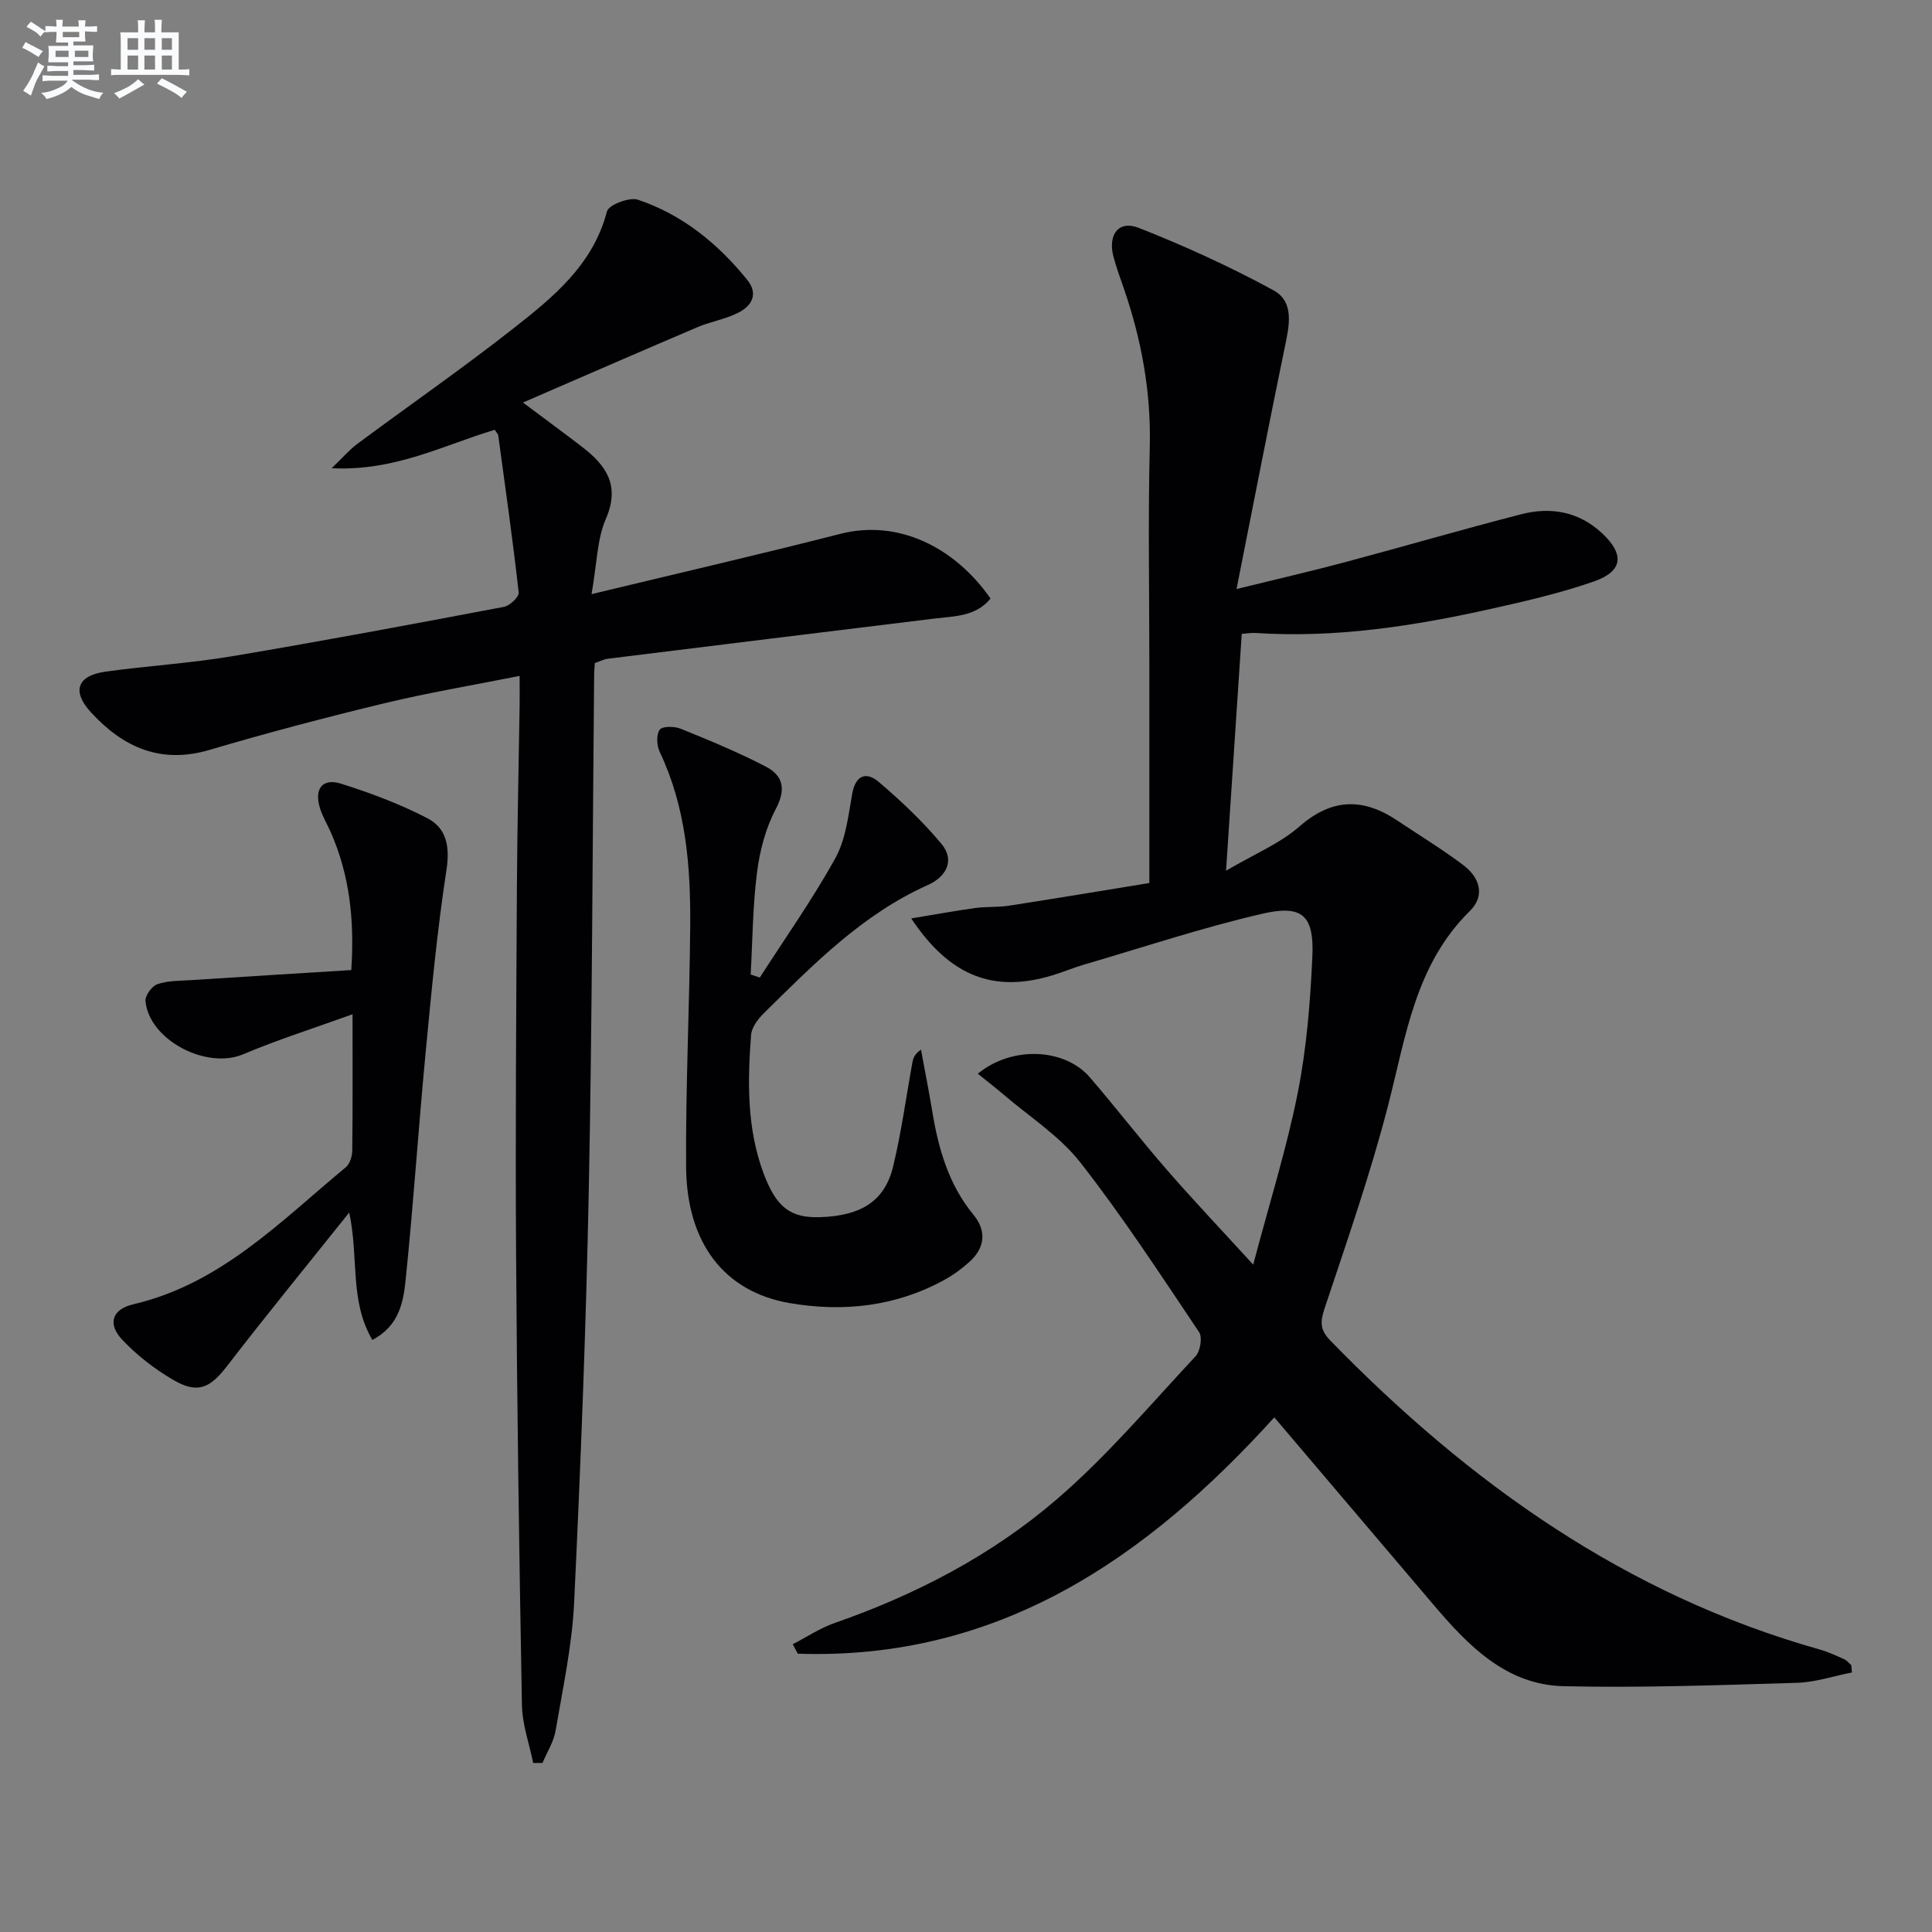
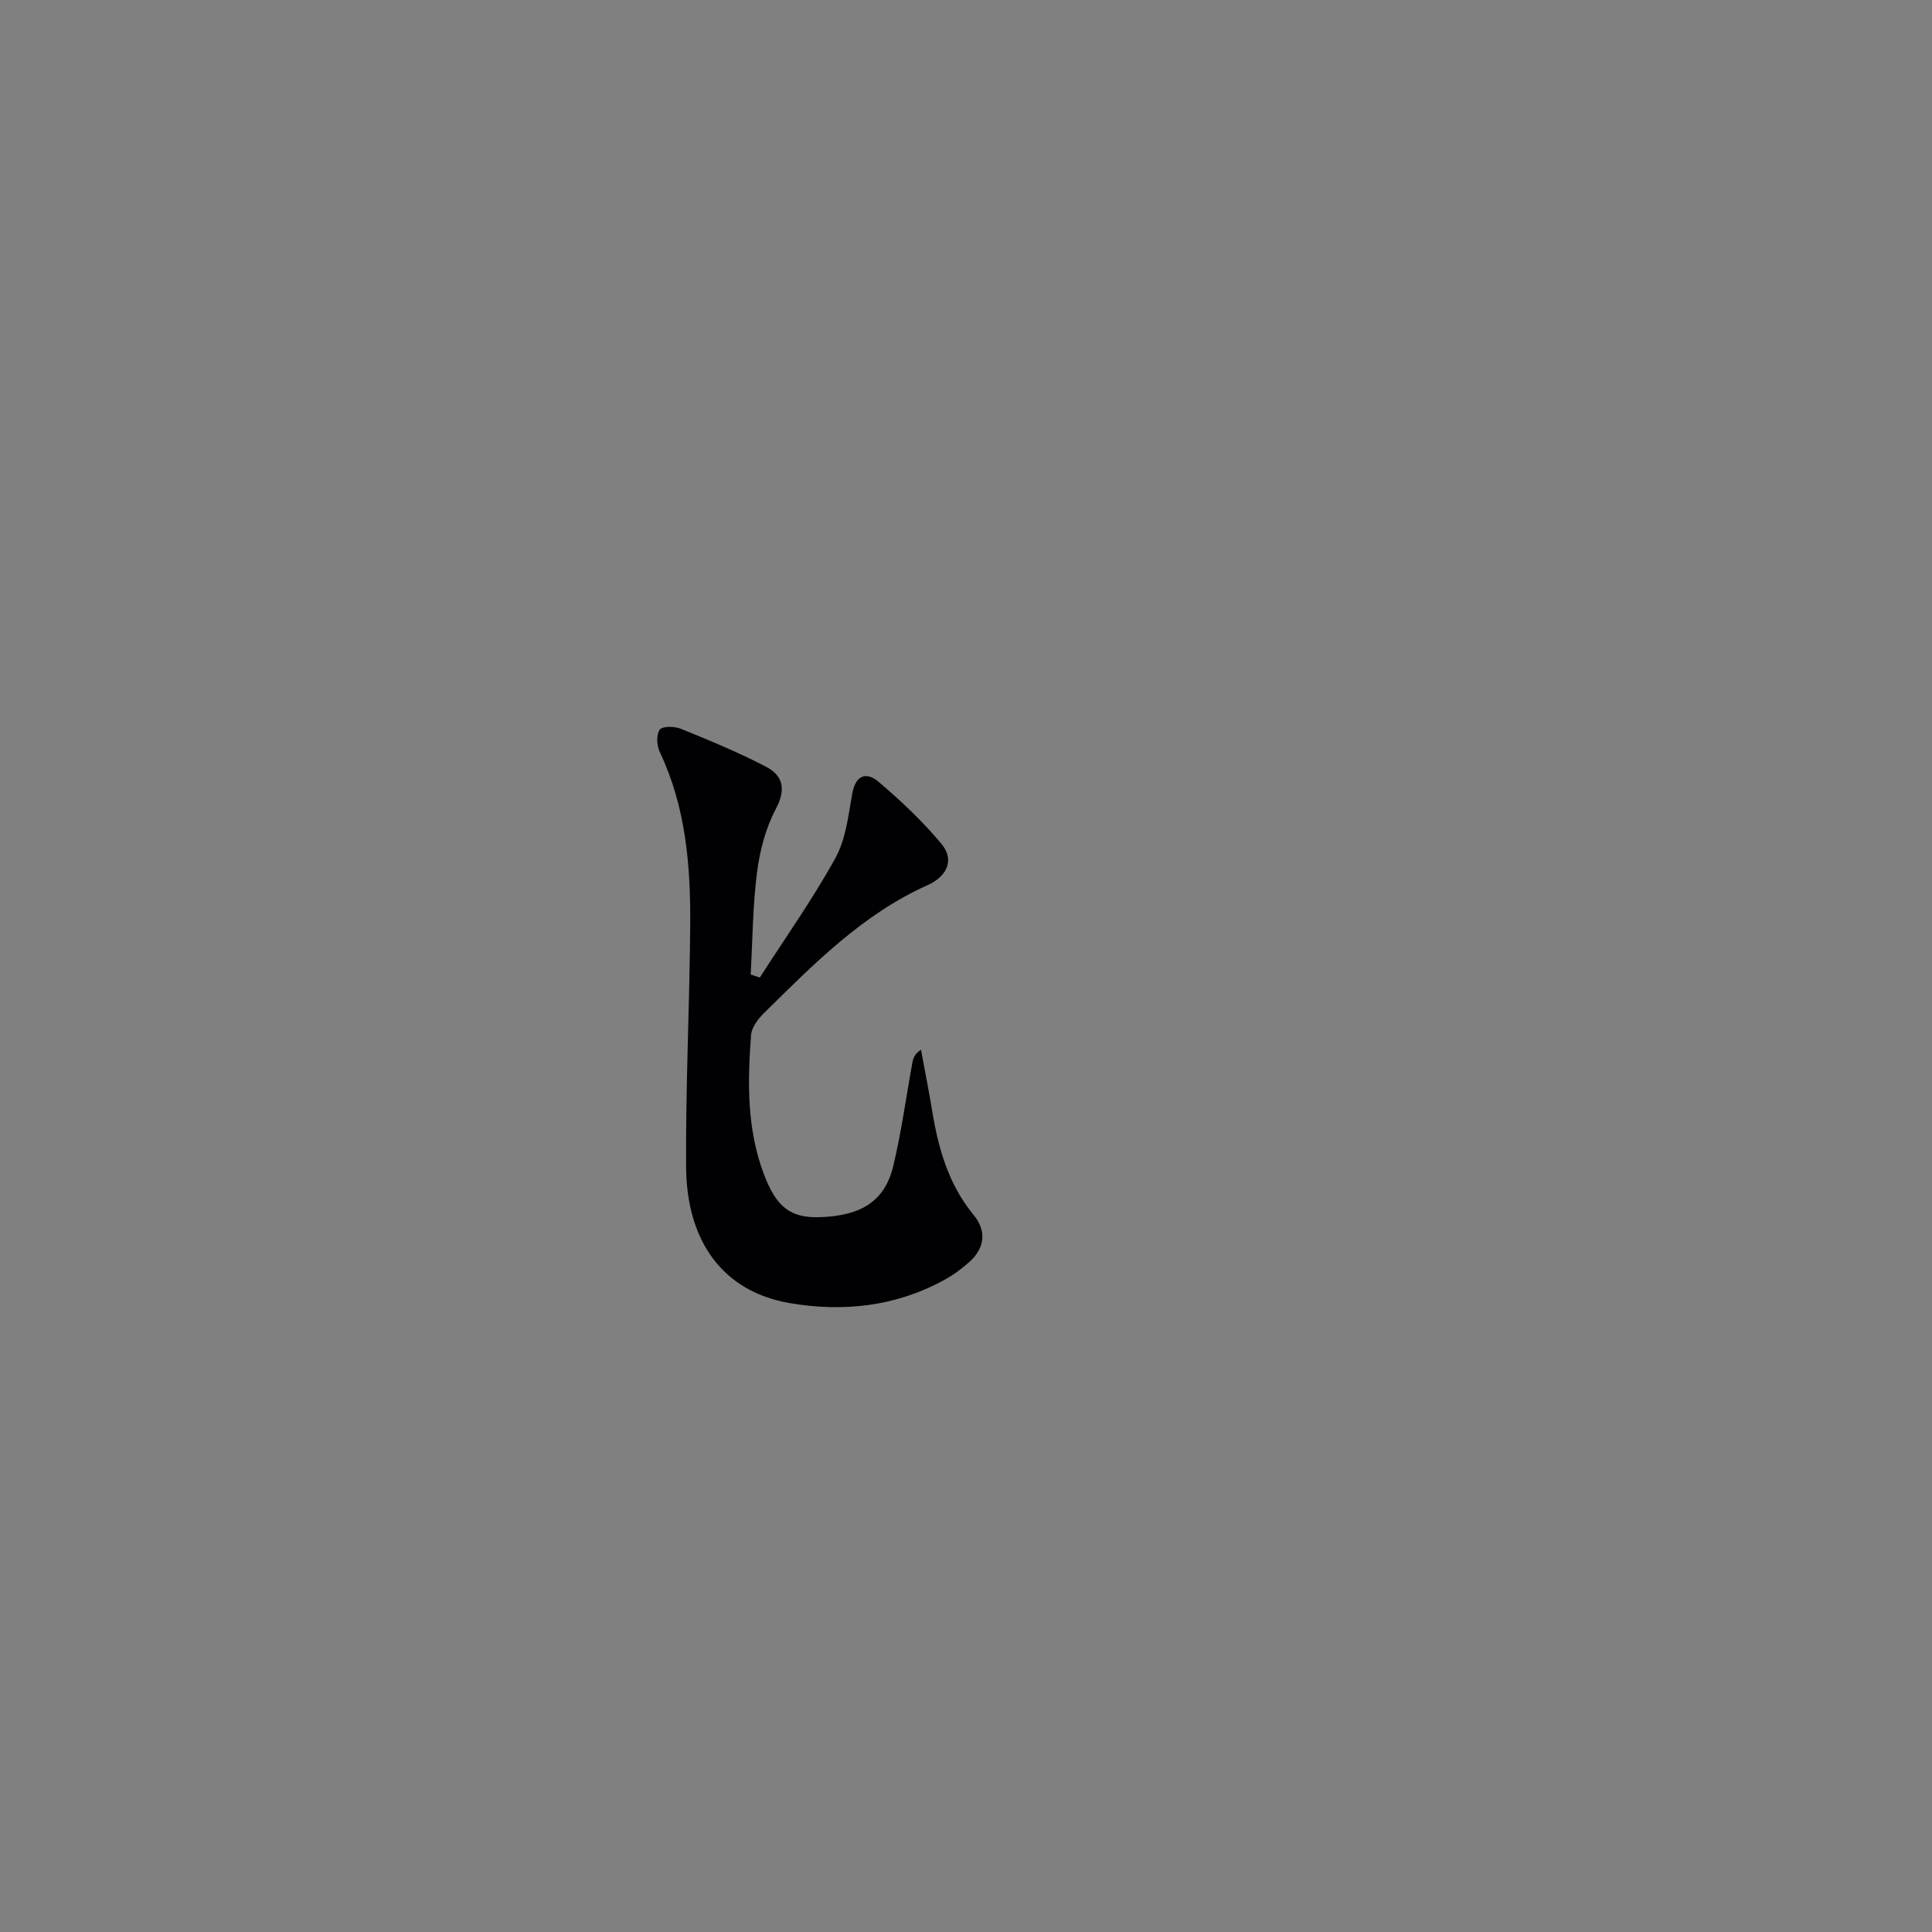
<svg xmlns="http://www.w3.org/2000/svg" enable-background="new 0 0 400 400" viewBox="0 0 400 400">
  <rect x="0" y="0" width="400" height="400" fill="#808080" stroke="none" />
  <g fill="#010103">
-     <path d="m383.42 346.27c-3.81.74-7.59 2.03-11.42 2.14-16.08.48-32.17 1.07-48.24.7-11.98-.27-19.82-8.45-27.06-16.97-10.88-12.8-21.76-25.61-32.87-38.69-26.69 29.47-57.35 50.32-98.66 48.93-.35-.65-.7-1.31-1.04-1.96 2.88-1.48 5.63-3.33 8.66-4.39 16.82-5.86 32.53-14.03 45.96-25.58 10.41-8.94 19.37-19.58 28.78-29.65.98-1.05 1.45-3.93.73-5-7.98-11.87-15.8-23.9-24.61-35.15-4.3-5.49-10.54-9.45-15.93-14.08-1.68-1.44-3.44-2.78-5.28-4.27 7.17-5.86 18.02-5.25 23.18.73 5.43 6.3 10.51 12.9 15.97 19.17 5.41 6.23 11.1 12.22 17.87 19.63 3.41-12.89 6.94-24.09 9.22-35.55 1.84-9.25 2.6-18.77 3.03-28.21.38-8.55-2.05-10.82-10.42-8.88-12.42 2.88-24.56 6.92-36.81 10.51-2.23.65-4.39 1.57-6.62 2.24-12.06 3.66-21.17.27-29.2-11.79 4.79-.79 8.99-1.56 13.22-2.15 2.3-.32 4.68-.13 6.97-.48 9.3-1.43 18.58-2.99 29.11-4.7 0-15.4 0-30.35 0-45.29 0-15-.28-30.01.09-45 .28-11.34-1.7-22.15-5.36-32.77-.75-2.19-1.57-4.37-2.16-6.61-1.2-4.56 1.07-7.62 5.24-5.97 9.52 3.74 18.89 8.03 27.87 12.91 4.4 2.39 3.29 7.33 2.37 11.75-3.35 16.2-6.49 32.45-10 50.11 8.54-2.1 15.52-3.7 22.44-5.55 12.18-3.25 24.28-6.79 36.49-9.93 6.1-1.57 11.91-.58 16.73 3.91 4.7 4.38 4.37 7.89-1.64 9.99-6.86 2.4-14.01 4.05-21.12 5.64-16.11 3.6-32.35 6.13-48.96 5.04-.79-.05-1.6.09-2.86.18-1.05 15.93-2.09 31.63-3.25 49.04 5.81-3.42 11.1-5.59 15.17-9.14 6.78-5.93 13.24-5.97 20.32-1.22 4.56 3.05 9.26 5.9 13.63 9.2 3.35 2.52 4.63 6.28 1.36 9.5-11.31 11.12-13.23 25.9-16.92 40.22-3.67 14.26-8.56 28.22-13.21 42.22-.91 2.75-.84 4.36 1.25 6.51 28.66 29.42 61.19 52.65 101.28 63.94 1.75.49 3.43 1.27 5.09 2.02.56.25.99.82 1.48 1.24.05.48.09 1 .13 1.51z" />
-     <path d="m123.15 137.28c-.06 1.03-.13 1.69-.14 2.34-.34 35.46-.4 70.93-1.1 106.39-.57 28.6-1.68 57.19-3.04 85.76-.42 8.89-2.34 17.73-3.84 26.55-.39 2.31-1.78 4.46-2.71 6.68-.64 0-1.29.01-1.93.01-.81-4-2.26-7.99-2.33-12.01-.57-31.12-1.02-62.24-1.21-93.37-.16-25.32.03-50.64.17-75.96.07-12.48.37-24.96.56-37.43.03-1.81 0-3.61 0-6.3-9.77 1.95-19.02 3.49-28.11 5.69-12.09 2.92-24.13 6.09-36.06 9.62-10.14 3-17.92-.52-24.57-7.76-4.03-4.38-2.88-7.62 3.05-8.44 8.71-1.21 17.54-1.73 26.21-3.19 18.79-3.16 37.52-6.67 56.25-10.22 1.21-.23 3.14-2.07 3.04-2.98-1.22-10.85-2.76-21.67-4.23-32.49-.04-.3-.33-.56-.72-1.18-10.5 3.11-20.6 8.6-33.77 7.95 2.41-2.31 3.7-3.85 5.28-5.02 10.67-7.92 21.61-15.51 32.07-23.71 8.35-6.55 16.72-13.25 19.65-24.45.35-1.35 4.65-3 6.41-2.41 9.19 3.09 16.54 9.07 22.61 16.57 2.41 2.97.94 5.44-1.91 6.86-2.64 1.32-5.68 1.81-8.41 2.97-11.74 5-23.42 10.1-36.1 15.59 4.76 3.56 8.55 6.34 12.27 9.2 4.98 3.82 7.89 7.98 4.9 14.87-1.83 4.22-1.84 9.22-2.97 15.6 18.15-4.37 34.9-8.24 51.55-12.49 12.01-3.06 23.7 2.83 31.06 13.4-3.03 3.73-7.43 3.64-11.63 4.15-22.55 2.75-45.1 5.53-67.65 8.32-.81.11-1.58.53-2.65.89z" />
    <path d="m157.31 202.39c5.27-8.21 10.93-16.2 15.64-24.72 2.16-3.9 2.69-8.8 3.49-13.32.71-3.97 2.98-4.6 5.49-2.46 4.63 3.94 9.12 8.17 13 12.84 2.89 3.48.85 6.85-2.78 8.48-13.56 6.05-23.7 16.42-34.01 26.57-1.22 1.2-2.52 2.94-2.64 4.51-.73 9.64-.88 19.28 2.56 28.56 2.64 7.13 5.6 9.37 11.81 9.15 8.47-.3 13.31-3.36 15.04-10.48 1.71-7.08 2.68-14.34 3.99-21.52.16-.88.41-1.74 1.78-2.68.78 4.25 1.63 8.49 2.33 12.75 1.28 7.78 3.39 15.18 8.55 21.45 2.74 3.34 2.37 6.81-.83 9.72-1.59 1.44-3.37 2.74-5.25 3.77-10.04 5.51-20.95 6.67-31.94 4.79-13.66-2.33-21.39-12.53-21.49-28.24-.11-16.62.72-33.25.85-49.88.1-12.34-.87-24.56-6.31-36-.62-1.31-.75-3.56-.01-4.6.54-.76 3.07-.73 4.37-.2 5.96 2.42 11.93 4.88 17.62 7.85 3.56 1.85 4.22 4.67 2.05 8.76-2.1 3.97-3.32 8.65-3.89 13.15-.89 6.98-.92 14.08-1.31 21.12.62.21 1.25.42 1.89.63z" />
-     <path d="m77.09 277.42c-4.78-8.17-2.76-16.95-4.79-26.38-8.82 11.04-17.18 21.26-25.23 31.71-3.61 4.69-6.14 5.92-11.3 2.89-3.8-2.24-7.44-5.05-10.46-8.26-3.13-3.31-2.08-6.33 2.31-7.35 18.06-4.21 30.44-17.15 43.96-28.35.85-.7 1.34-2.28 1.35-3.47.11-8.98.06-17.96.06-28.22-7.97 2.88-15.46 5.25-22.66 8.29-7.56 3.2-19.46-2.92-20.21-11.04-.1-1.12 1.34-3.09 2.48-3.48 2.12-.74 4.54-.68 6.85-.83 11.06-.72 22.12-1.39 33.28-2.09.7-10.64-.42-19.75-4.21-28.45-.73-1.67-1.7-3.26-2.25-4.99-1.28-4.04.44-6.37 4.33-5.15 6.11 1.92 12.2 4.21 17.88 7.15 3.96 2.05 4.7 5.86 3.96 10.69-1.94 12.61-3.13 25.35-4.34 38.06-1.48 15.54-2.5 31.13-4.1 46.66-.47 4.64-1.27 9.65-6.91 12.61z" />
  </g>
-   <path d="m6.8 9.5c.6.3 1.3.7 2.1 1.1-.4.4-.7.8-.9 1.2-.7-.4-1.3-.8-1.8-1.1s-1.1-.6-1.6-.8c.2-.4.5-.8.7-1.2.4.2.8.5 1.5.8zm.9 6.9c-.3.6-.5 1.1-.7 1.7s-.4 1.1-.6 1.7c-.6-.4-1.1-.7-1.6-1 .7-1 1.2-1.8 1.5-2.4.3-.5.6-1.1.8-1.7.3-.6.5-1.2.8-1.8.3.3.8.6 1.3.8-.7 1.3-1.2 2.2-1.5 2.7zm.1-11c.4.3 1 .7 1.7 1.1-.5.2-.8.6-1.1 1.1-.5-.6-1-1-1.4-1.2s-.9-.6-1.5-.8c.2-.4.5-.7.9-1.1.5.3.9.6 1.4.9zm10.5 13.1c1 .4 2 .6 3.1.7-.4.4-.7.8-.8 1.3-.9-.2-1.9-.6-3-.9-1-.4-2-.9-2.8-1.6-.5.4-1.1.9-1.9 1.3s-1.9.9-3.3 1.2c-.1-.3-.5-.8-1.1-1.3 1 0 2.1-.3 3.2-.8 1.2-.5 1.9-1 2.3-1.7h-3.2c-.4 0-1 0-2 .1v-1.2c1 0 1.7.1 2 .1h3.3v-1h-2.3c-.2 0-.9 0-2 .1v-1.2c1.2 0 1.9.1 2 .1h2.3v-.8h-4.1c0-.7.1-1.2.1-1.6 0-.5 0-1.1-.1-1.8h4.1v-.7h-2.5c0-.6.1-1.1.1-1.6v-.6h-.5c-.4 0-1 0-1.8.1v-1.3c1.2 0 1.9.1 2.1.1h.2c0-.3 0-.8-.1-1.4h1.4c0 .6-.1 1-.1 1.4h3.4c0-.4 0-.8-.1-1.3h1.5c0 .4-.1.9-.1 1.3.7 0 1.5 0 2.5-.1v1.2c-1 0-1.8-.1-2.5-.1v.6c0 .3 0 .8.1 1.5h-2.5v.8h4.1c0 .8-.1 1.3-.1 1.8s0 1 .1 1.5h-4.1v.8h1.4c.8 0 1.8 0 2.9-.1v1.2c-1 0-1.9-.1-2.8-.1h-1.5v1h3.2c.3 0 1 0 2.1-.1v1.2c-1.1 0-1.8-.1-2.1-.1h-3.4l-.1.1c1.4 1 2.4 1.5 3.4 1.9zm-4.1-6.7v-1.3h-2.7v1.3zm2.2-4.1v-1.1h-3.4v1.1zm1.9 4.1v-1.3h-2.8v1.3z" fill="#fafbfc" />
-   <path d="m37 6.7v2.3 5.4c1 0 1.8 0 2.2-.1v1.3c-.6 0-1.5-.1-2.5-.1h-11.9c-.7 0-1.3 0-1.8.1v-1.3c.5 0 1.1.1 2 .1v-5.2c0-1 0-1.8-.1-2.5h3.7c0-1.3 0-2.1-.1-2.5h1.5c0 .4-.1 1.3-.1 2.5h2.2c0-1.2 0-2.1-.1-2.6h1.5c0 .4-.1 1.3-.1 2.6zm-12.3 13.7c-.3-.4-.7-.8-1.1-1.1 1.1-.4 2.1-.9 2.9-1.3.8-.5 1.5-1 2.1-1.6.4.4.9.8 1.3 1.1-2.5 1.4-4.2 2.4-5.2 2.9zm3.9-10.1v-2.4h-2.2v2.4zm0 4.1v-2.9h-2.2v2.9zm3.5-4.1v-2.4h-2.2v2.4zm0 4.1v-2.9h-2.2v2.9zm.4 2.9 1-1.1c.6.3 1.4.7 2.5 1.3s2 1.1 2.7 1.5c-.4.4-.8.8-1.1 1.3-.8-.8-2.5-1.7-5.1-3zm3.1-7v-2.4h-2.1v2.4zm0 4.1v-2.9h-2.1v2.9z" fill="#fafbfc" />
</svg>